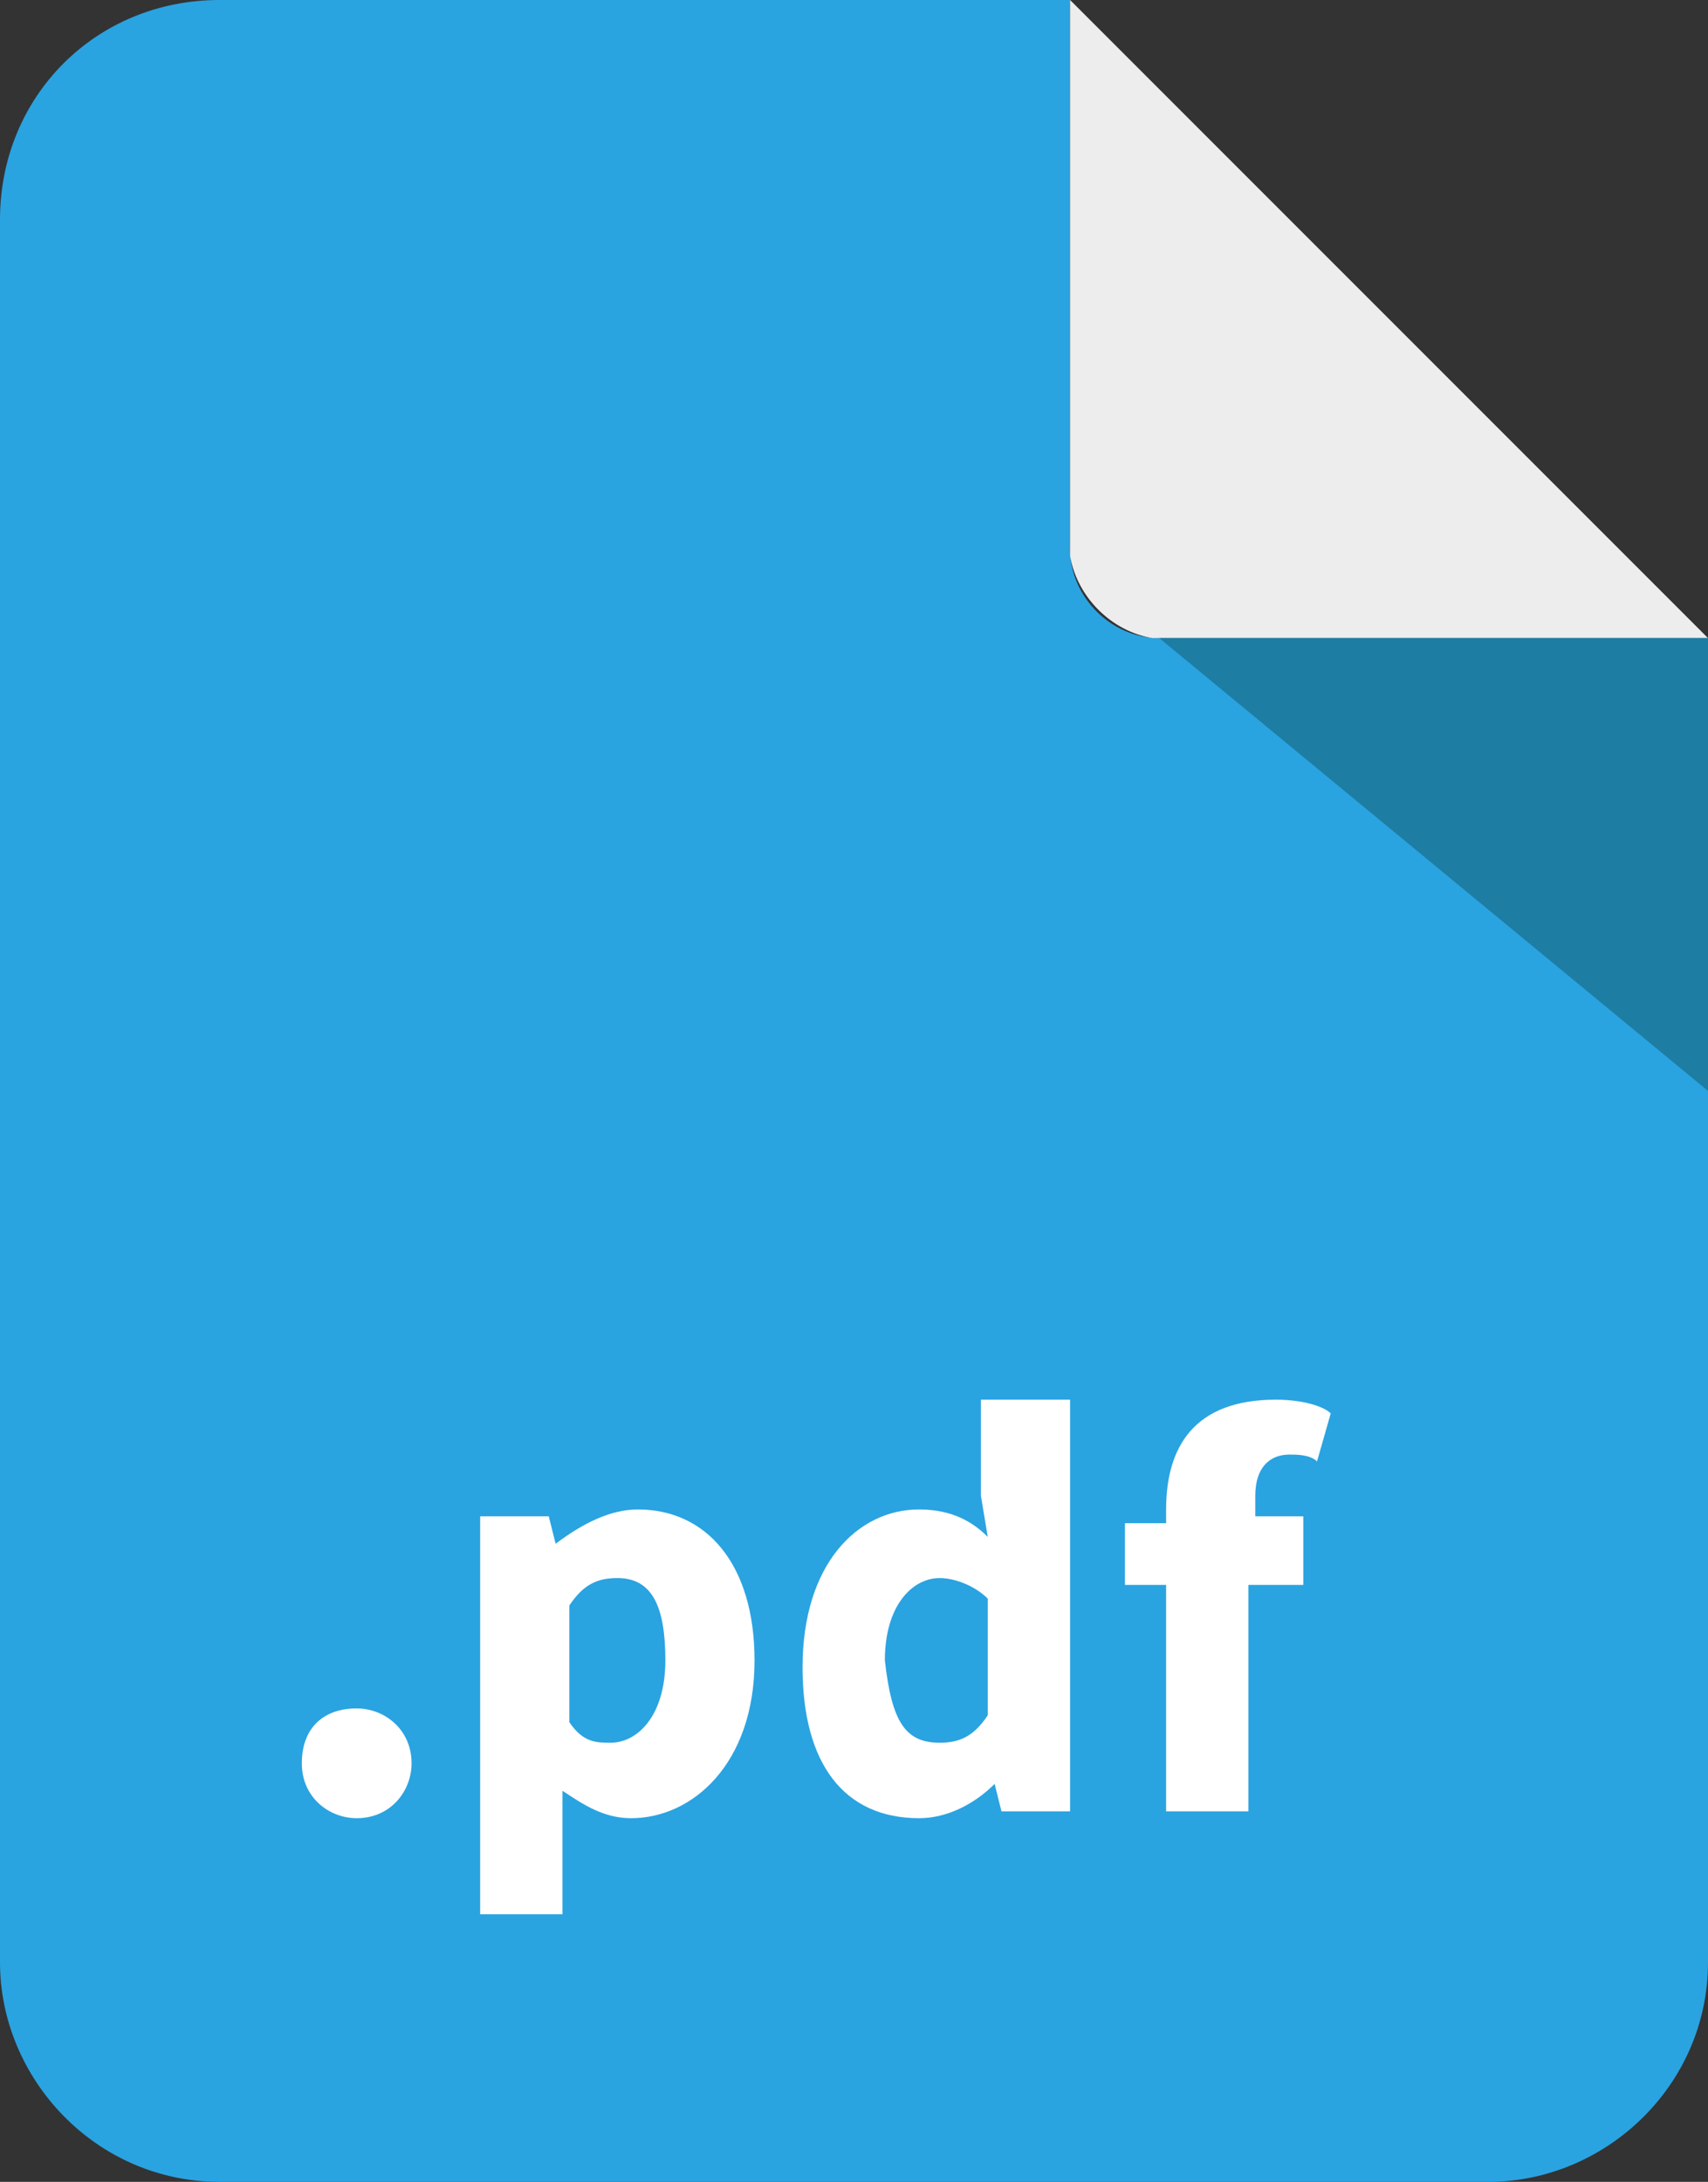
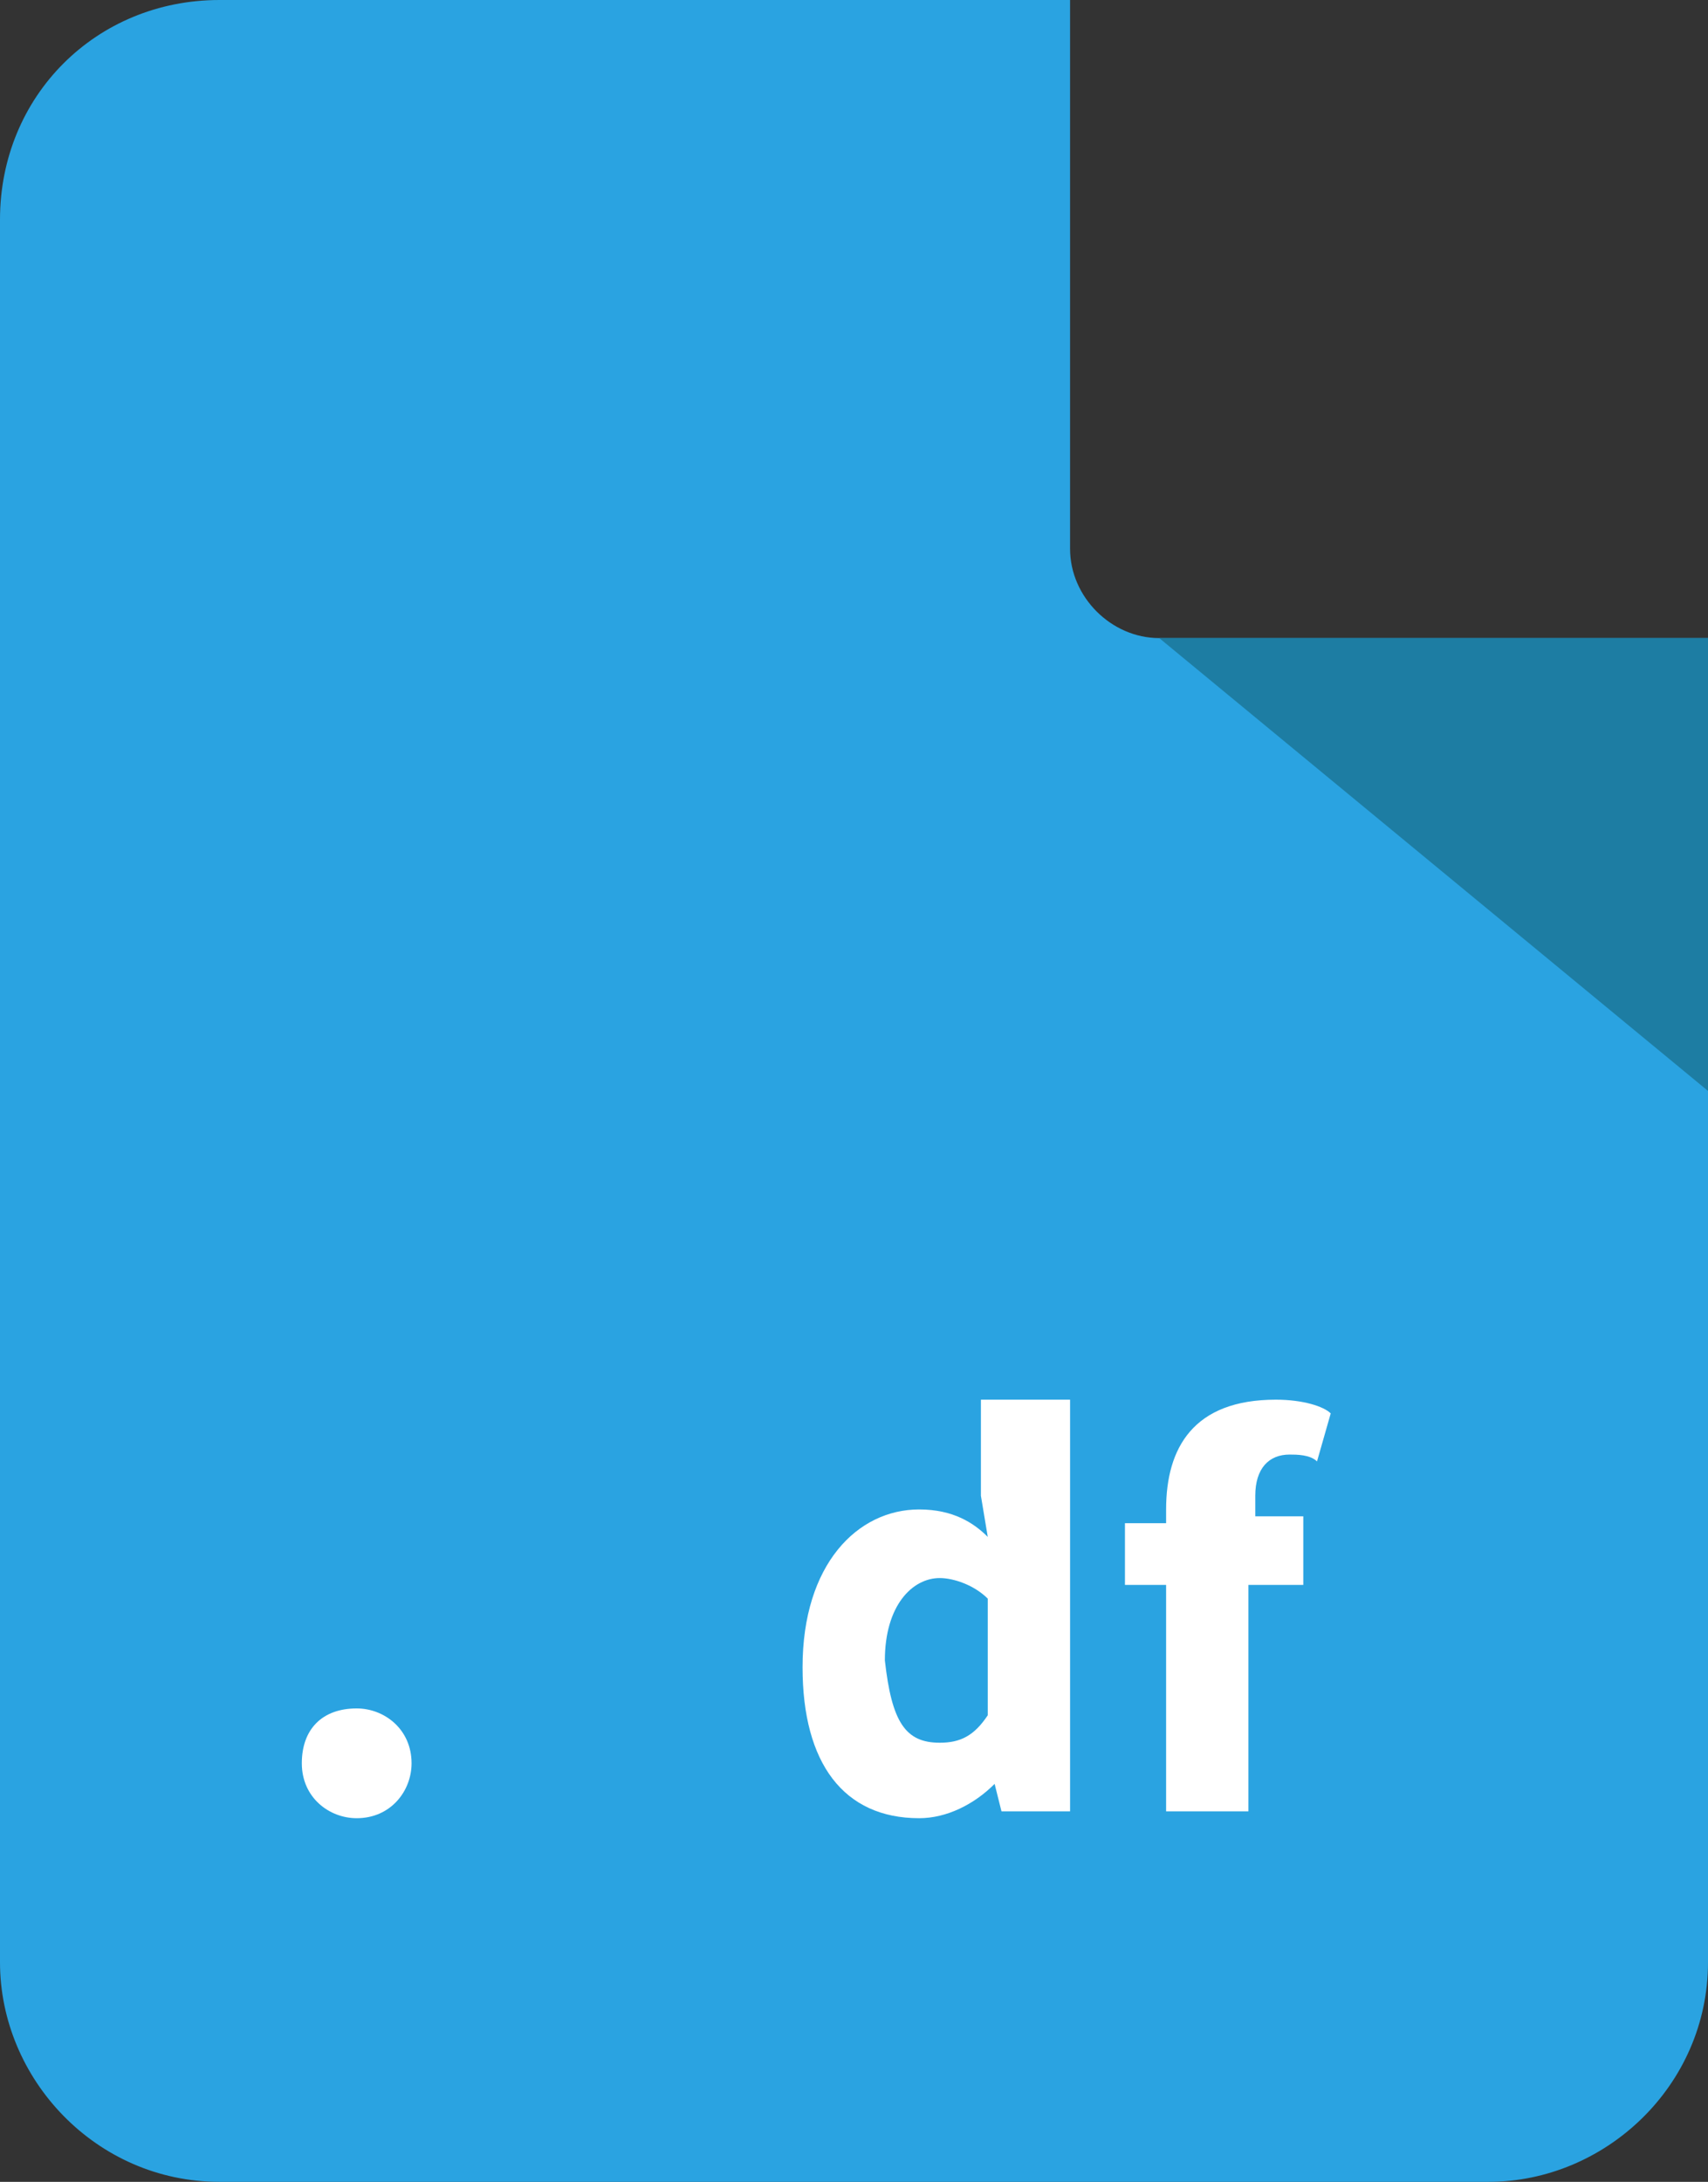
<svg xmlns="http://www.w3.org/2000/svg" version="1.1" x="0px" y="0px" viewBox="0 0 24.9 31.8" style="enable-background:new 0 0 24.9 31.8;" xml:space="preserve">
  <rect x="0" y="0" width="24.9" height="31.8" fill="#333333" stroke="none" />
  <style type="text/css"> .st0{fill:#2AA3E1;} .st1{fill:#EDEDED;} .st2{fill:#FFFFFF;} .st3{fill:#1D7DA3;} </style>
  <g id="b_g"> </g>
  <g id="document">
    <g>
      <g>
        <g>
          <path class="st0" d="M16.9,9.3c-0.7,0-1.3-0.6-1.3-1.3V0H3.2C1.4,0,0,1.4,0,3.2v25.4c0,1.7,1.4,3.2,3.2,3.2h18.5 c1.7,0,3.2-1.4,3.2-3.2V9.3H16.9z" />
        </g>
-         <path class="st1" d="M16.8,9.3h8.1L15.6,0v8.1C15.7,8.7,16.2,9.2,16.8,9.3z" />
      </g>
      <g>
        <path class="st2" d="M5.2,24.9c0.4,0,0.8,0.3,0.8,0.8c0,0.4-0.3,0.8-0.8,0.8c-0.4,0-0.8-0.3-0.8-0.8C4.4,25.2,4.7,24.9,5.2,24.9z " />
-         <path class="st2" d="M8.2,26.7v1.2H7v-5.8h1l0.1,0.4h0C8.5,22.2,8.9,22,9.3,22c1,0,1.7,0.8,1.7,2.2c0,1.5-0.9,2.3-1.8,2.3 c-0.4,0-0.7-0.2-1-0.4L8.2,26.7z M8.9,25.4c0.4,0,0.8-0.4,0.8-1.2C9.7,23.4,9.5,23,9,23c-0.3,0-0.5,0.1-0.7,0.4v1.7 C8.5,25.4,8.7,25.4,8.9,25.4z" />
        <path class="st2" d="M13.4,22c0.5,0,0.8,0.2,1,0.4l-0.1-0.6v-1.4h1.3v6h-1l-0.1-0.4h0c-0.3,0.3-0.7,0.5-1.1,0.5 c-1.1,0-1.7-0.8-1.7-2.2C11.7,22.8,12.5,22,13.4,22z M13.7,25.4c0.3,0,0.5-0.1,0.7-0.4v-1.7c-0.2-0.2-0.5-0.3-0.7-0.3 c-0.4,0-0.8,0.4-0.8,1.2C13,25.1,13.2,25.4,13.7,25.4z" />
        <path class="st2" d="M19.2,21.3c-0.1-0.1-0.3-0.1-0.4-0.1c-0.3,0-0.5,0.2-0.5,0.6v0.3H19v1h-0.8v3.3H17v-3.3h-0.6v-0.9l0.6,0 v-0.2c0-0.9,0.4-1.6,1.6-1.6c0.4,0,0.7,0.1,0.8,0.2L19.2,21.3z" />
      </g>
    </g>
    <polygon class="st3" points="24.9,15.9 24.9,9.3 16.9,9.3 " />
  </g>
</svg>